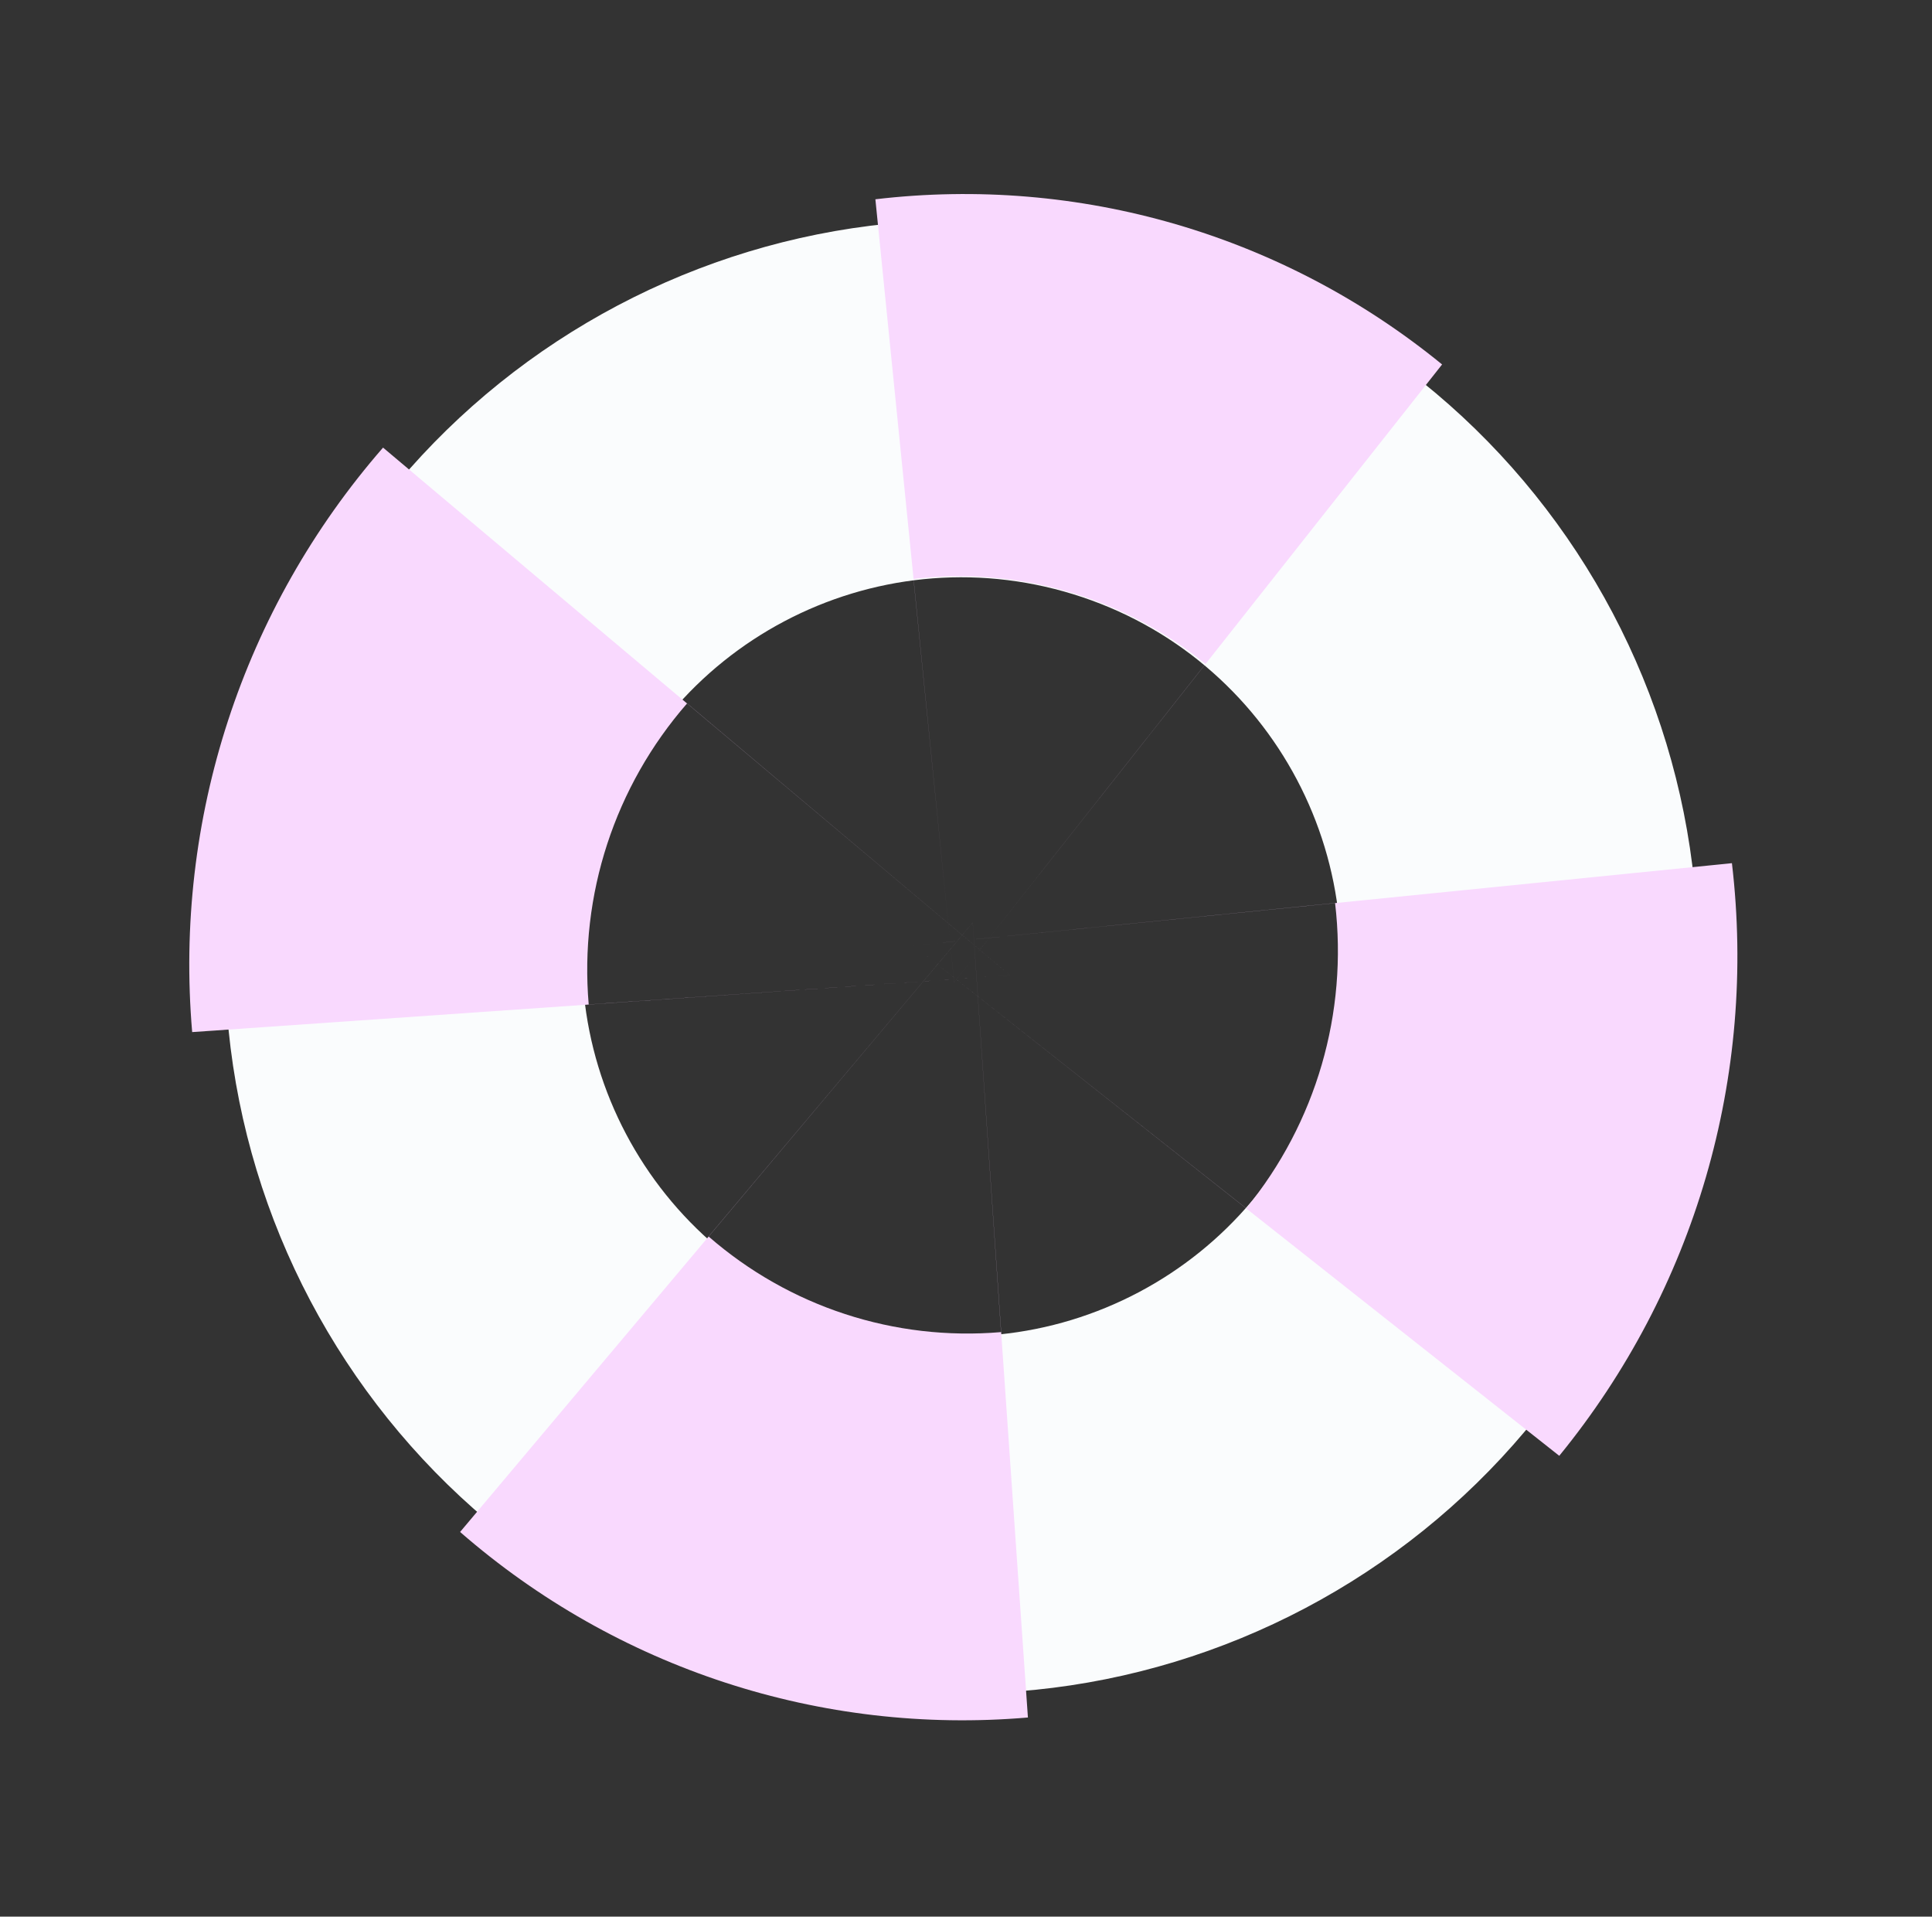
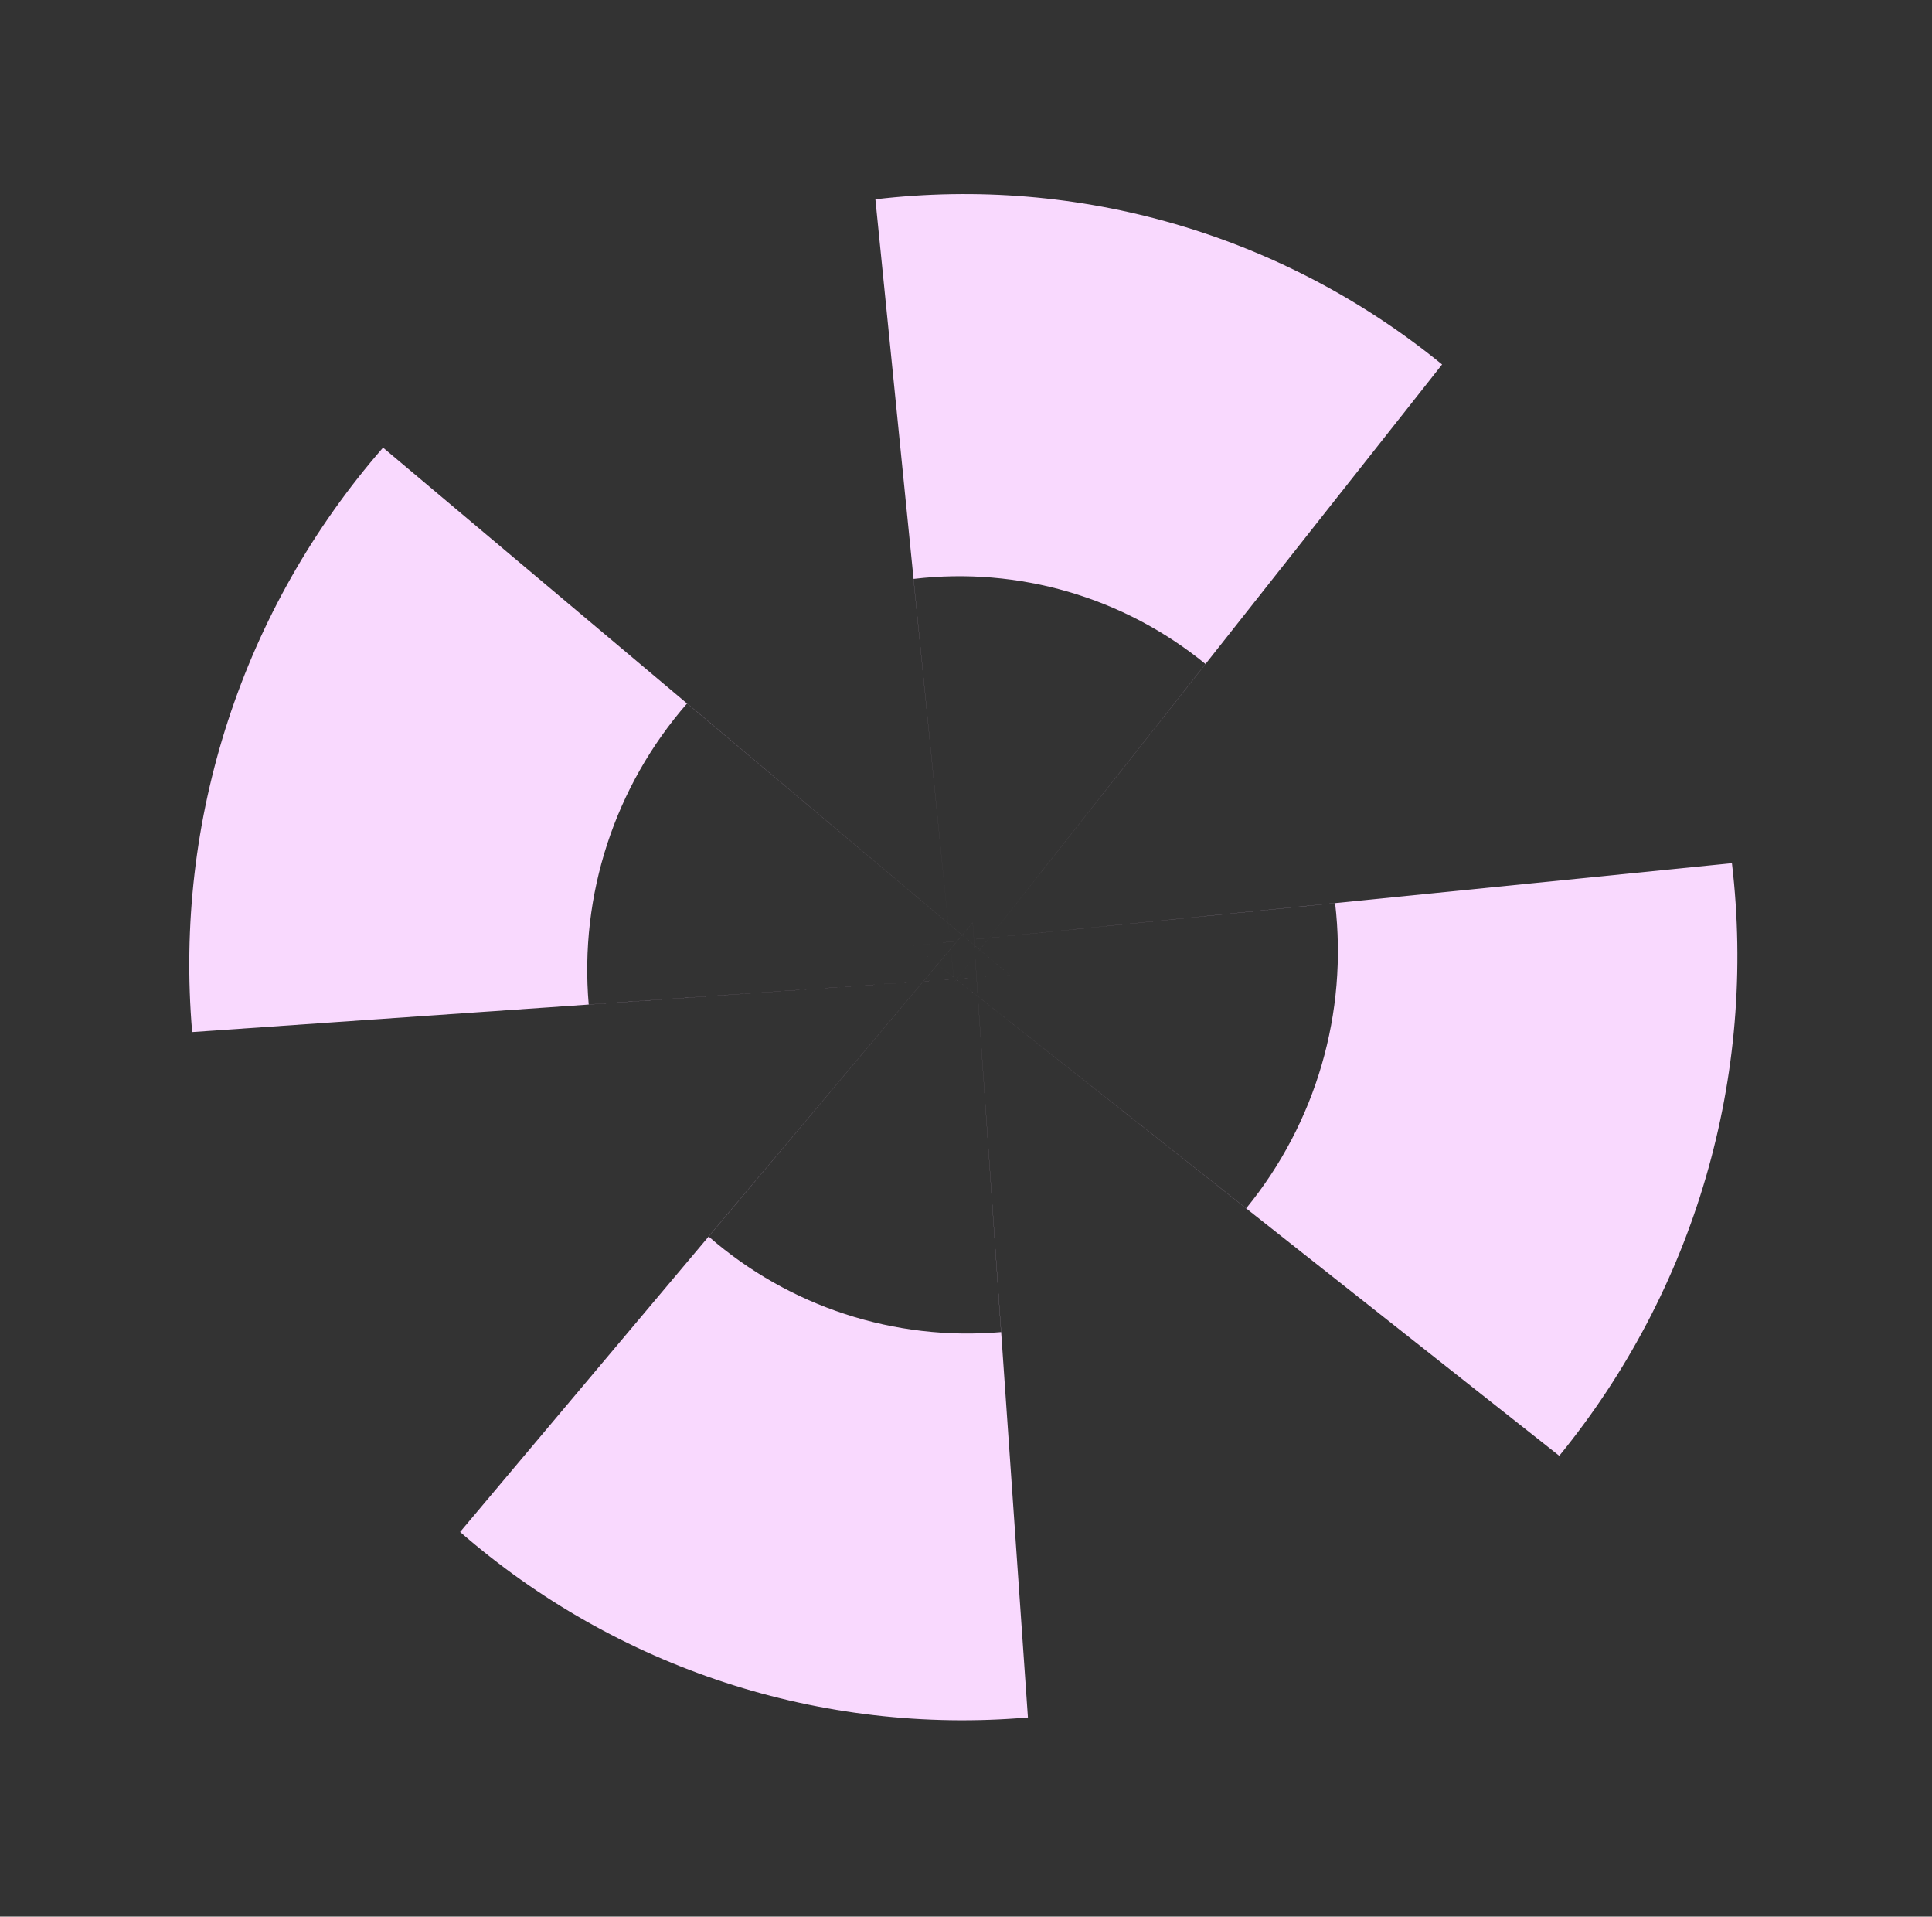
<svg xmlns="http://www.w3.org/2000/svg" width="244" height="242" viewBox="0 0 244 242" fill="none">
  <rect x="0" y="0" width="244" height="242" fill="#333333" stroke="none" />
-   <path fill-rule="evenodd" clip-rule="evenodd" d="M93.979 209.664C143.052 224.824 195.123 197.333 210.283 148.26C225.443 99.188 197.952 47.117 148.88 31.956C99.807 16.796 47.736 44.287 32.576 93.36C17.415 142.432 44.906 194.503 93.979 209.664ZM107.287 166.583C132.567 174.393 159.391 160.231 167.201 134.951C175.011 109.671 160.849 82.847 135.569 75.037C110.289 67.227 83.465 81.389 75.655 106.669C67.845 131.949 82.007 158.773 107.287 166.583Z" fill="#FAFCFD" />
  <path fill-rule="evenodd" clip-rule="evenodd" d="M110.556 25.162C136.308 22.124 162.053 29.626 182.128 46.018L122.963 120.91L152.241 83.834C141.901 75.394 128.641 71.531 115.378 73.097L110.556 25.162ZM119.999 119.033L115.369 73.098C115.372 73.097 115.375 73.097 115.378 73.097L119.999 119.033ZM119.999 119.033L120.502 124.025L120.501 124.027L119.999 119.033ZM120.502 124.025L122.963 120.91L120.502 124.027L120.502 124.025Z" fill="#F9D9FE" />
  <path fill-rule="evenodd" clip-rule="evenodd" d="M58.107 193.432C77.892 210.671 103.688 219.097 129.82 216.858L122.85 116.492L122.849 116.494L126.429 168.197C112.97 169.347 99.686 165.006 89.497 156.129L58.107 193.432ZM89.497 156.129C89.494 156.126 89.491 156.124 89.488 156.121L122.848 116.493L122.849 116.494L89.497 156.129Z" fill="#F9D9FE" />
  <path fill-rule="evenodd" clip-rule="evenodd" d="M218.731 108.987C221.907 135.911 214.064 162.828 196.926 183.816L116.536 120.309L157.388 152.568C166.212 141.757 170.25 127.894 168.614 114.028L218.731 108.987ZM168.614 114.028C168.613 114.024 168.613 114.021 168.612 114.017L115.365 119.384L116.536 120.309L115.366 119.384L168.614 114.028Z" fill="#F9D9FE" />
  <path fill-rule="evenodd" clip-rule="evenodd" d="M48.377 56.517C30.637 76.878 21.966 103.424 24.27 130.316L125.896 123.259L74.35 126.828C73.166 112.978 77.633 99.308 86.769 88.822L48.377 56.517ZM86.769 88.822C86.771 88.819 86.774 88.816 86.777 88.813L127.558 123.144L125.896 123.259L127.556 123.143L86.769 88.822Z" fill="#F9D9FE" />
</svg>